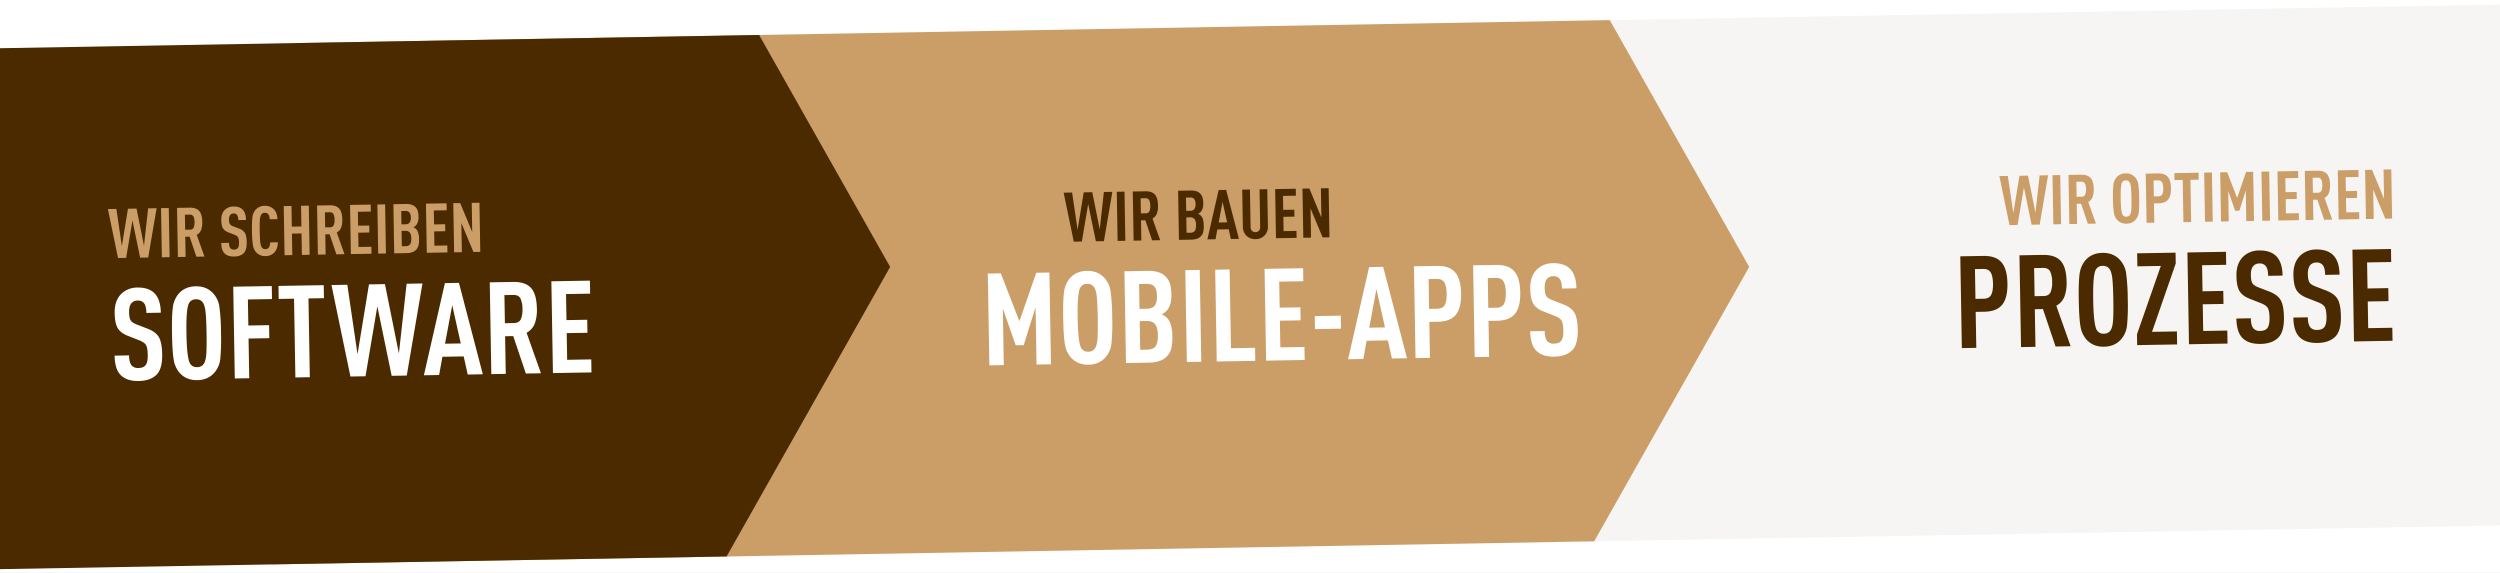
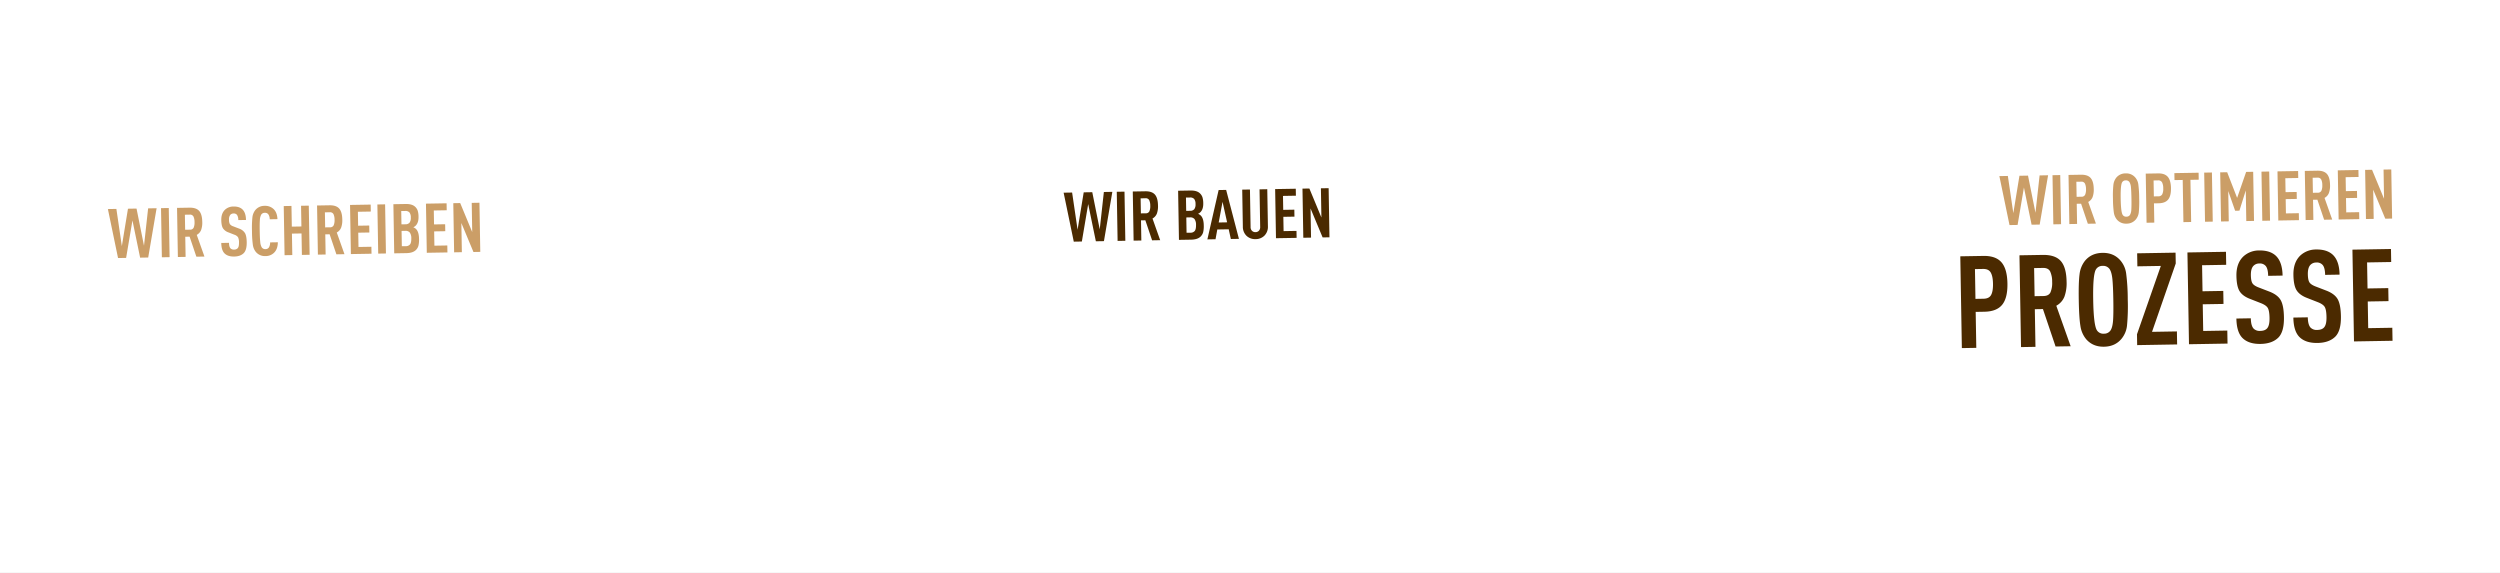
<svg xmlns="http://www.w3.org/2000/svg" width="1920" height="440" viewBox="0 0 1920 440">
  <rect x="0" y="0" width="1920" height="440" fill="#808080" stroke="none" />
  <defs>
    <clipPath id="clip-path">
      <rect id="Rechteck_105" width="1920" height="440" fill="#fff" />
    </clipPath>
    <clipPath id="clip-path-2">
-       <path id="Pfad_163" d="M0,0,2074.123-.014l0,400L0,400Z" transform="translate(-24.54 123.449) rotate(-1)" fill="#fff" />
-     </clipPath>
+       </clipPath>
    <clipPath id="clip-VORLAGE_SCHREIBBAR_4">
      <rect width="1920" height="440" />
    </clipPath>
  </defs>
  <g id="VORLAGE_SCHREIBBAR_4" clip-path="url(#clip-VORLAGE_SCHREIBBAR_4)">
    <rect width="1920" height="440" fill="#fff" />
    <g id="Gruppe_maskieren_6" clip-path="url(#clip-path)">
      <g id="Gruppe_maskieren_5" transform="translate(0.814 -86)" clip-path="url(#clip-path-2)">
        <g id="Gruppe_185" transform="translate(-432.122 -589.686)">
          <path id="Pfad_160" d="M0,0H1919.264V600H0Z" transform="translate(435.097 589.686)" fill="rgba(75,42,0,0.05)" />
          <path id="Pfad_161" d="M0,0,1315.851,445.14l-174.034,625.966L515.851,1245.14Z" transform="translate(209.919 930.686) rotate(-45)" fill="#cb9e67" />
          <path id="Pfad_162" d="M0,0,997.774,127.064,823.74,753.029,197.774,927.064Z" transform="translate(0 930.686) rotate(-45)" fill="#4b2a00" />
          <rect id="Rechteck_104" width="144" height="3" transform="translate(668.308 688.686)" fill="none" />
        </g>
      </g>
    </g>
    <g id="Gruppe_133" transform="matrix(1, -0.017, 0.017, 1, 272.453, 138.379)">
      <path id="Pfad_205" d="M37.63-37.736,30.528,0h-6.2L18.921-28.673,13.568,0h-6.2L.212-37.736H6.731l3.71,28.62,5.194-28.62h6.572l5.247,28.62,3.657-28.62ZM46.958,0H41.022V-37.736h5.936ZM73.723,0h-6.2L62.593-15.476H59.254V0H53.318V-37.736h9.54q5.141,0,7.394,2.623T72.5-26.606a16.348,16.348,0,0,1-.98,6.148,7.329,7.329,0,0,1-3.418,3.71Zm-7.9-22.34a9.89,9.89,0,0,0,.742-4.266,9.89,9.89,0,0,0-.742-4.267,2.928,2.928,0,0,0-2.915-1.51H59.254v11.554h3.657A2.928,2.928,0,0,0,65.826-22.34Zm40.545,11.9q0,5.936-2.438,8.321Q101.336.371,96.566.371q-4.823,0-7.314-2.491-2.438-2.438-2.438-8.109H92.75q0,3.021,1.06,4.24a3.513,3.513,0,0,0,2.756,1.007,3.557,3.557,0,0,0,2.862-1.06q1.007-1.166,1.007-4.187a9.065,9.065,0,0,0-.662-4.161,5.7,5.7,0,0,0-2.888-2.04l-4.505-1.855A8.147,8.147,0,0,1,88.3-21.492q-1.166-1.987-1.166-6.281,0-5.247,3.074-8a9.449,9.449,0,0,1,6.466-2.279q4.4,0,6.784,2.279,2.65,2.6,2.65,8.215H100.17a6.771,6.771,0,0,0-.9-4.028,3.118,3.118,0,0,0-2.65-1.113,3.255,3.255,0,0,0-2.544,1.06,5.61,5.61,0,0,0-1.007,3.71,6.871,6.871,0,0,0,.583,3.313,5.1,5.1,0,0,0,2.544,1.775l4.452,1.8a8.554,8.554,0,0,1,4.531,3.6Q106.371-15.211,106.371-10.441Zm23.9.424q-.159,5.353-3.127,8.056A9.15,9.15,0,0,1,120.628.424a9.036,9.036,0,0,1-7.314-3.233,10.931,10.931,0,0,1-2.253-5.433,78.979,78.979,0,0,1-.5-10.626,78.979,78.979,0,0,1,.5-10.627,10.931,10.931,0,0,1,2.253-5.433,9.036,9.036,0,0,1,7.314-3.233,9.293,9.293,0,0,1,6.625,2.438q2.862,2.6,3.021,7.95h-5.936a6.961,6.961,0,0,0-.9-3.657,3.04,3.04,0,0,0-2.809-1.378,3.081,3.081,0,0,0-2.809,1.431,9.685,9.685,0,0,0-1.06,4.054q-.265,2.783-.265,8.454t.265,8.453a9.685,9.685,0,0,0,1.06,4.055,3.081,3.081,0,0,0,2.809,1.431,3.04,3.04,0,0,0,2.809-1.378,7.493,7.493,0,0,0,.9-3.71ZM154.5,0h-5.936V-16.483h-7.367V0h-5.936V-37.736h5.936v15.9h7.367v-15.9H154.5ZM181.26,0h-6.2L170.13-15.476h-3.339V0h-5.936V-37.736h9.54q5.141,0,7.394,2.623t2.252,8.507a16.348,16.348,0,0,1-.98,6.148,7.329,7.329,0,0,1-3.419,3.71Zm-7.9-22.34a9.891,9.891,0,0,0,.742-4.266,9.89,9.89,0,0,0-.742-4.267,2.928,2.928,0,0,0-2.915-1.51h-3.657v11.554h3.657A2.928,2.928,0,0,0,173.363-22.34ZM202.036,0H186.189V-37.736h15.847v5.353h-9.911v10.706h8.533v5.353h-8.533V-5.353h9.911Zm11.077,0h-5.936V-37.736h5.936Zm25.6-10.812a19.821,19.821,0,0,1-.53,5.194,7.366,7.366,0,0,1-1.908,3.233Q233.889,0,228.854,0h-9.381V-37.736h9.434q5.035,0,7.314,2.332a7.317,7.317,0,0,1,1.855,3.021,16.493,16.493,0,0,1,.53,4.717q0,4.346-2.173,6.572a5.839,5.839,0,0,1-1.961,1.325,7.03,7.03,0,0,1,2.067,1.378Q238.712-16.165,238.712-10.812Zm-5.936-.424a7.478,7.478,0,0,0-1.06-4.505,4.075,4.075,0,0,0-3.445-1.378h-2.862V-5.353h2.862a4.142,4.142,0,0,0,3.471-1.325Q232.776-8,232.776-11.236ZM232.67-27.3a6.129,6.129,0,0,0-.98-3.922,4.118,4.118,0,0,0-3.312-1.166h-2.968v10.229h2.968a4.03,4.03,0,0,0,3.286-1.219A6.142,6.142,0,0,0,232.67-27.3ZM260.336,0H244.489V-37.736h15.847v5.353h-9.911v10.706h8.533v5.353h-8.533V-5.353h9.911Zm25.228,0h-5.247l-8.9-22.419V0h-5.936V-37.736h5.3l8.851,22.419V-37.736h5.936Z" transform="translate(-190.128 56.683)" fill="#cb9e67" />
-       <path id="Pfad_206" d="M40-19.5Q40-8.415,35.442-3.96,30.591.693,21.681.693,12.672.693,8.019-3.96,3.465-8.514,3.465-19.107H14.553q0,5.643,1.98,7.92a6.562,6.562,0,0,0,5.148,1.881q3.663,0,5.346-1.98,1.881-2.178,1.881-7.821t-1.238-7.772q-1.237-2.129-5.4-3.811L13.86-34.155q-5.445-2.277-7.623-5.989T4.059-51.876q0-9.8,5.742-14.949a17.651,17.651,0,0,1,12.078-4.257q8.217,0,12.672,4.257Q39.5-61.974,39.5-51.48H28.413q0-5.346-1.683-7.524a5.825,5.825,0,0,0-4.95-2.079,6.08,6.08,0,0,0-4.752,1.98q-1.881,2.178-1.881,6.93,0,4.356,1.089,6.188t4.752,3.316L29.3-39.3q6.237,2.574,8.465,6.732T40-19.5Zm44.55-35.69a156.745,156.745,0,0,1,.891,19.949A156.745,156.745,0,0,1,84.546-15.3,19.034,19.034,0,0,1,80.289-5.247Q75.24.792,66.627.792T52.965-5.247a20.418,20.418,0,0,1-4.208-10.148q-.94-6.188-.94-19.849t.94-19.85a20.418,20.418,0,0,1,4.208-10.148q5.049-6.039,13.662-6.039t13.662,6.039A19.034,19.034,0,0,1,84.546-55.193ZM73.9-19.454q.445-5.2.445-15.79T73.9-51.035q-.446-5.2-1.931-7.574a5.851,5.851,0,0,0-5.346-2.673,5.756,5.756,0,0,0-5.247,2.673q-2.475,3.96-2.475,23.364T61.38-11.88a5.756,5.756,0,0,0,5.247,2.673,5.851,5.851,0,0,0,5.346-2.673Q73.458-14.256,73.9-19.454Zm51.133-41.035H106.524v20h15.939v10H106.524V0H95.436V-70.488h29.6Zm39.9,0h-11.88V0H141.966V-60.489H130.185v-10h34.749Zm75.834-10L227.5,0H215.919l-10.1-53.559L195.822,0H184.239L170.874-70.488h12.177l6.93,53.46,9.7-53.46h12.276l9.8,53.46,6.831-53.46ZM285.912,0H274.329l-2.871-13.959H255.123L252.351,0H240.669l17.325-70.488h10.791ZM269.379-23.958l-6.039-29.5-6.039,29.5ZM330.561,0H318.978l-9.207-28.908h-6.237V0H292.446V-70.488h17.82q9.6,0,13.81,4.9T328.284-49.7a30.536,30.536,0,0,1-1.832,11.484,13.691,13.691,0,0,1-6.385,6.93ZM315.81-41.729A18.475,18.475,0,0,0,317.2-49.7a18.475,18.475,0,0,0-1.386-7.97q-1.386-2.822-5.445-2.821h-6.831v21.582h6.831Q314.424-38.907,315.81-41.729ZM369.369,0h-29.6V-70.488h29.6v10H350.856v20h15.939v10H350.856V-10h18.513Z" transform="translate(-190.129 150.683)" fill="#fff" />
    </g>
    <g id="Gruppe_202" transform="matrix(1, -0.017, 0.017, 1, 951.453, 124.777)">
      <path id="Pfad_207" d="M37.63-37.736,30.528,0h-6.2L18.921-28.673,13.568,0h-6.2L.212-37.736H6.731l3.71,28.62,5.194-28.62h6.572l5.247,28.62,3.657-28.62ZM46.958,0H41.022V-37.736h5.936ZM73.723,0h-6.2L62.593-15.476H59.254V0H53.318V-37.736h9.54q5.141,0,7.394,2.623T72.5-26.606a16.348,16.348,0,0,1-.98,6.148,7.329,7.329,0,0,1-3.418,3.71Zm-7.9-22.34a9.89,9.89,0,0,0,.742-4.266,9.89,9.89,0,0,0-.742-4.267,2.928,2.928,0,0,0-2.915-1.51H59.254v11.554h3.657A2.928,2.928,0,0,0,65.826-22.34Zm41.552,11.528a19.82,19.82,0,0,1-.53,5.194,7.365,7.365,0,0,1-1.908,3.233Q102.555,0,97.52,0H88.139V-37.736h9.434q5.035,0,7.314,2.332a7.317,7.317,0,0,1,1.855,3.021,16.493,16.493,0,0,1,.53,4.717q0,4.346-2.173,6.572a5.839,5.839,0,0,1-1.961,1.325,7.031,7.031,0,0,1,2.067,1.378Q107.378-16.165,107.378-10.812Zm-5.936-.424a7.478,7.478,0,0,0-1.06-4.505,4.075,4.075,0,0,0-3.445-1.378H94.075V-5.353h2.862a4.142,4.142,0,0,0,3.472-1.325Q101.442-8,101.442-11.236ZM101.336-27.3a6.129,6.129,0,0,0-.98-3.922,4.118,4.118,0,0,0-3.312-1.166H94.075v10.229h2.968a4.03,4.03,0,0,0,3.286-1.219A6.142,6.142,0,0,0,101.336-27.3ZM134.2,0H128l-1.537-7.473h-8.745L116.229,0h-6.254l9.275-37.736h5.777Zm-8.851-12.826L122.112-28.62l-3.233,15.794Zm31.27,3.551a9.608,9.608,0,0,1-2.6,6.943,9.369,9.369,0,0,1-7,2.756,9.435,9.435,0,0,1-7.049-2.756,9.608,9.608,0,0,1-2.6-6.943V-37.736h5.936V-8.957a4,4,0,0,0,1.06,2.995,3.644,3.644,0,0,0,2.65,1.034,3.555,3.555,0,0,0,2.624-1.034,4.055,4.055,0,0,0,1.033-2.995V-37.736h5.936ZM178.5,0H162.657V-37.736H178.5v5.353h-9.911v10.706h8.533v5.353h-8.533V-5.353H178.5Zm25.228,0h-5.247l-8.9-22.419V0h-5.936V-37.736h5.3L197.8-15.317V-37.736h5.936Z" transform="translate(-135.154 58.642)" fill="#4b2a00" />
-       <path id="Pfad_208" d="M53.262,0H42.174V-43.956l-9.6,28.908H26.433L17.028-43.461V0H5.94V-70.488h10L29.6-33.462,43.164-70.488h10.1ZM99.99-55.193a156.745,156.745,0,0,1,.891,19.949A156.745,156.745,0,0,1,99.99-15.3,19.034,19.034,0,0,1,95.733-5.247Q90.684.792,82.071.792T68.409-5.247A20.418,20.418,0,0,1,64.2-15.395q-.94-6.188-.94-19.849t.94-19.85a20.418,20.418,0,0,1,4.207-10.148q5.049-6.039,13.662-6.039t13.662,6.039A19.034,19.034,0,0,1,99.99-55.193ZM89.348-19.454q.445-5.2.445-15.79t-.445-15.791q-.446-5.2-1.931-7.574a5.851,5.851,0,0,0-5.346-2.673,5.756,5.756,0,0,0-5.247,2.673q-2.475,3.96-2.475,23.364T76.824-11.88a5.756,5.756,0,0,0,5.247,2.673,5.851,5.851,0,0,0,5.346-2.673Q88.9-14.256,89.348-19.454Zm57.469-.743a37.021,37.021,0,0,1-.99,9.7,13.758,13.758,0,0,1-3.564,6.039Q137.808,0,128.4,0H110.88V-70.488H128.5q9.405,0,13.662,4.356a13.667,13.667,0,0,1,3.465,5.643,30.808,30.808,0,0,1,.99,8.811q0,8.118-4.059,12.276a10.907,10.907,0,0,1-3.663,2.475,13.133,13.133,0,0,1,3.861,2.574Q146.817-30.2,146.817-20.2Zm-11.088-.792q0-5.841-1.98-8.415t-6.435-2.574h-5.346V-10h5.346q4.554,0,6.485-2.475T135.729-20.988Zm-.2-30q0-5.148-1.831-7.326t-6.187-2.178h-5.544v19.107h5.544q4.257,0,6.138-2.277T135.531-50.985ZM168.7,0H157.608V-70.488H168.7Zm41.481,0h-29.6V-70.488h11.088V-10h18.513Zm37.917,0h-29.6V-70.488h29.6v10H229.581v20H245.52v10H229.581V-10h18.513Zm28.314-23.562h-20v-10h20ZM326.7,0H315.117l-2.871-13.959H295.911L293.139,0H281.457l17.325-70.488h10.791ZM310.167-23.958l-6.039-29.5-6.039,29.5Zm58.905-25.047q0,11.088-4.307,16.236t-13.81,5.148h-6.633V0H333.234V-70.488h17.721q9.5,0,13.81,5.148T369.072-49.005ZM356.4-40.442q1.584-2.822,1.584-8.564T356.4-57.618q-1.584-2.871-5.841-2.871h-6.237V-37.62h6.237Q354.816-37.62,356.4-40.442Zm58.113-8.564q0,11.088-4.307,16.236T396.4-27.621h-6.633V0H378.675V-70.488H396.4q9.5,0,13.81,5.148T414.513-49.005Zm-12.672,8.564q1.584-2.822,1.584-8.564t-1.584-8.613q-1.584-2.871-5.841-2.871h-6.237V-37.62H396Q400.257-37.62,401.841-40.442ZM458.172-19.5q0,11.088-4.554,15.543Q448.767.693,439.857.693q-9.009,0-13.662-4.653-4.554-4.554-4.554-15.147h11.088q0,5.643,1.98,7.92a6.562,6.562,0,0,0,5.148,1.881q3.663,0,5.346-1.98,1.881-2.178,1.881-7.821t-1.237-7.772q-1.237-2.129-5.4-3.811l-8.415-3.465q-5.445-2.277-7.623-5.989t-2.178-11.732q0-9.8,5.742-14.949a17.651,17.651,0,0,1,12.078-4.257q8.217,0,12.672,4.257,4.95,4.851,4.95,15.345H446.589q0-5.346-1.683-7.524a5.825,5.825,0,0,0-4.95-2.079A6.08,6.08,0,0,0,435.2-59.1q-1.881,2.178-1.881,6.93,0,4.356,1.089,6.188t4.752,3.316L447.48-39.3q6.237,2.574,8.464,6.732T458.172-19.5Z" transform="translate(-200.162 152.508)" fill="#fff" />
    </g>
    <g id="Gruppe_203" transform="matrix(1, -0.017, 0.017, 1, 1550.453, 103.379)">
      <path id="Pfad_210" d="M-266.749-37.736-273.851,0h-6.2l-5.406-28.673L-290.811,0h-6.2l-7.155-37.736h6.519l3.71,28.62,5.194-28.62h6.572l5.247,28.62,3.657-28.62ZM-257.421,0h-5.936V-37.736h5.936Zm26.765,0h-6.2l-4.929-15.476h-3.339V0h-5.936V-37.736h9.54q5.141,0,7.393,2.623t2.253,8.507a16.348,16.348,0,0,1-.98,6.148,7.329,7.329,0,0,1-3.419,3.71Zm-7.9-22.34a9.89,9.89,0,0,0,.742-4.266,9.89,9.89,0,0,0-.742-4.267,2.928,2.928,0,0,0-2.915-1.51h-3.657v11.554h3.657A2.928,2.928,0,0,0-238.553-22.34Zm40.969-7.208a83.912,83.912,0,0,1,.477,10.68,83.912,83.912,0,0,1-.477,10.679,10.19,10.19,0,0,1-2.279,5.38A9.036,9.036,0,0,1-207.177.424a9.036,9.036,0,0,1-7.314-3.233,10.931,10.931,0,0,1-2.253-5.433,78.98,78.98,0,0,1-.5-10.626,78.98,78.98,0,0,1,.5-10.627,10.931,10.931,0,0,1,2.253-5.433,9.036,9.036,0,0,1,7.314-3.233,9.036,9.036,0,0,1,7.314,3.233A10.19,10.19,0,0,1-197.584-29.548Zm-5.7,19.133q.238-2.782.238-8.453t-.238-8.454a9.473,9.473,0,0,0-1.034-4.054,3.132,3.132,0,0,0-2.862-1.431,3.081,3.081,0,0,0-2.809,1.431q-1.325,2.12-1.325,12.508t1.325,12.508a3.081,3.081,0,0,0,2.809,1.431,3.132,3.132,0,0,0,2.862-1.431A9.473,9.473,0,0,0-203.282-10.415Zm30.714-15.821q0,5.936-2.305,8.692t-7.393,2.756h-3.551V0h-5.936V-37.736h9.487q5.088,0,7.393,2.756T-172.568-26.235Zm-6.784,4.585a9.651,9.651,0,0,0,.848-4.585,9.821,9.821,0,0,0-.848-4.611,3.251,3.251,0,0,0-3.127-1.537h-3.339V-20.14h3.339A3.268,3.268,0,0,0-179.352-21.651Zm28.2-10.732h-6.36V0h-5.936V-32.383h-6.307v-5.353h18.6ZM-140.927,0h-5.936V-37.736h5.936Zm31.694,0h-5.936V-23.532L-120.31-8.056H-123.6l-5.035-15.211V0h-5.936V-37.736h5.353l7.314,19.822,7.261-19.822h5.406Zm12.3,0h-5.936V-37.736h5.936ZM-74.73,0H-90.577V-37.736H-74.73v5.353h-9.911v10.706h8.533v5.353h-8.533V-5.353h9.911Zm25.546,0h-6.2l-4.929-15.476h-3.339V0h-5.936V-37.736h9.54q5.141,0,7.394,2.623t2.252,8.507a16.348,16.348,0,0,1-.98,6.148,7.329,7.329,0,0,1-3.418,3.71Zm-7.9-22.34a9.89,9.89,0,0,0,.742-4.266,9.89,9.89,0,0,0-.742-4.267A2.928,2.928,0,0,0-60-32.383h-3.657v11.554H-60A2.928,2.928,0,0,0-57.081-22.34ZM-28.408,0H-44.255V-37.736h15.847v5.353h-9.911v10.706h8.533v5.353h-8.533V-5.353h9.911ZM-3.18,0H-8.427l-8.9-22.419V0h-5.936V-37.736h5.3l8.851,22.419V-37.736H-3.18Z" transform="translate(288.691 69.341)" fill="#cb9e67" />
      <path id="Pfad_209" d="M-298.584-49.005q0,11.088-4.307,16.236t-13.81,5.148h-6.633V0h-11.088V-70.488H-316.7q9.5,0,13.81,5.148T-298.584-49.005Zm-12.672,8.564q1.584-2.822,1.584-8.564t-1.584-8.613q-1.584-2.871-5.841-2.871h-6.237V-37.62h6.237Q-312.84-37.62-311.256-40.442ZM-250.866,0h-11.583l-9.207-28.908h-6.237V0h-11.088V-70.488h17.82q9.6,0,13.81,4.9t4.208,15.889a30.536,30.536,0,0,1-1.831,11.484,13.691,13.691,0,0,1-6.385,6.93Zm-14.751-41.729a18.474,18.474,0,0,0,1.386-7.969,18.474,18.474,0,0,0-1.386-7.97q-1.386-2.822-5.445-2.821h-6.831v21.582h6.831Q-267-38.907-265.617-41.729Zm58.311-13.464a156.743,156.743,0,0,1,.891,19.949,156.743,156.743,0,0,1-.891,19.948,19.034,19.034,0,0,1-4.257,10.049Q-216.612.792-225.225.792t-13.662-6.039a20.418,20.418,0,0,1-4.208-10.148q-.94-6.188-.94-19.849t.94-19.85a20.418,20.418,0,0,1,4.208-10.148q5.049-6.039,13.662-6.039t13.662,6.039A19.034,19.034,0,0,1-207.306-55.193Zm-10.642,35.739q.445-5.2.445-15.79t-.445-15.791q-.446-5.2-1.931-7.574a5.851,5.851,0,0,0-5.346-2.673,5.756,5.756,0,0,0-5.247,2.673q-2.475,3.96-2.475,23.364t2.475,23.364a5.756,5.756,0,0,0,5.247,2.673,5.851,5.851,0,0,0,5.346-2.673Q-218.394-14.256-217.948-19.454ZM-169.092,0h-30.69V-8.316l19.206-52.173h-18.018v-10h29.5v8.316L-188.2-10h19.107Zm38.709,0h-29.6V-70.488h29.6v10H-148.9v20h15.939v10H-148.9V-10h18.513Zm43.659-19.5q0,11.088-4.554,15.543Q-96.129.693-105.039.693q-9.009,0-13.662-4.653-4.554-4.554-4.554-15.147h11.088q0,5.643,1.98,7.92a6.562,6.562,0,0,0,5.148,1.881q3.663,0,5.346-1.98,1.881-2.178,1.881-7.821t-1.238-7.772q-1.238-2.129-5.4-3.811l-8.415-3.465q-5.445-2.277-7.623-5.989t-2.178-11.732q0-9.8,5.742-14.949a17.651,17.651,0,0,1,12.078-4.257q8.217,0,12.672,4.257,4.95,4.851,4.95,15.345H-98.307q0-5.346-1.683-7.524a5.825,5.825,0,0,0-4.95-2.079,6.08,6.08,0,0,0-4.752,1.98q-1.881,2.178-1.881,6.93,0,4.356,1.089,6.188t4.752,3.316l8.316,3.366q6.237,2.574,8.465,6.732T-86.724-19.5Zm43.758,0q0,11.088-4.554,15.543Q-52.371.693-61.281.693q-9.009,0-13.662-4.653Q-79.5-8.514-79.5-19.107h11.088q0,5.643,1.98,7.92a6.562,6.562,0,0,0,5.148,1.881q3.663,0,5.346-1.98,1.881-2.178,1.881-7.821t-1.238-7.772q-1.238-2.129-5.4-3.811L-69.1-34.155q-5.445-2.277-7.623-5.989T-78.9-51.876q0-9.8,5.742-14.949a17.651,17.651,0,0,1,12.078-4.257q8.217,0,12.672,4.257,4.95,4.851,4.95,15.345H-54.549q0-5.346-1.683-7.524a5.825,5.825,0,0,0-4.95-2.079,6.08,6.08,0,0,0-4.752,1.98q-1.881,2.178-1.881,6.93,0,4.356,1.089,6.188t4.752,3.316l8.316,3.366q6.237,2.574,8.465,6.732T-42.966-19.5ZM-3.663,0h-29.6V-70.488h29.6v10H-22.176v20H-6.237v10H-22.176V-10H-3.663Z" transform="translate(287.899 163.168)" fill="#4b2a00" />
    </g>
  </g>
</svg>